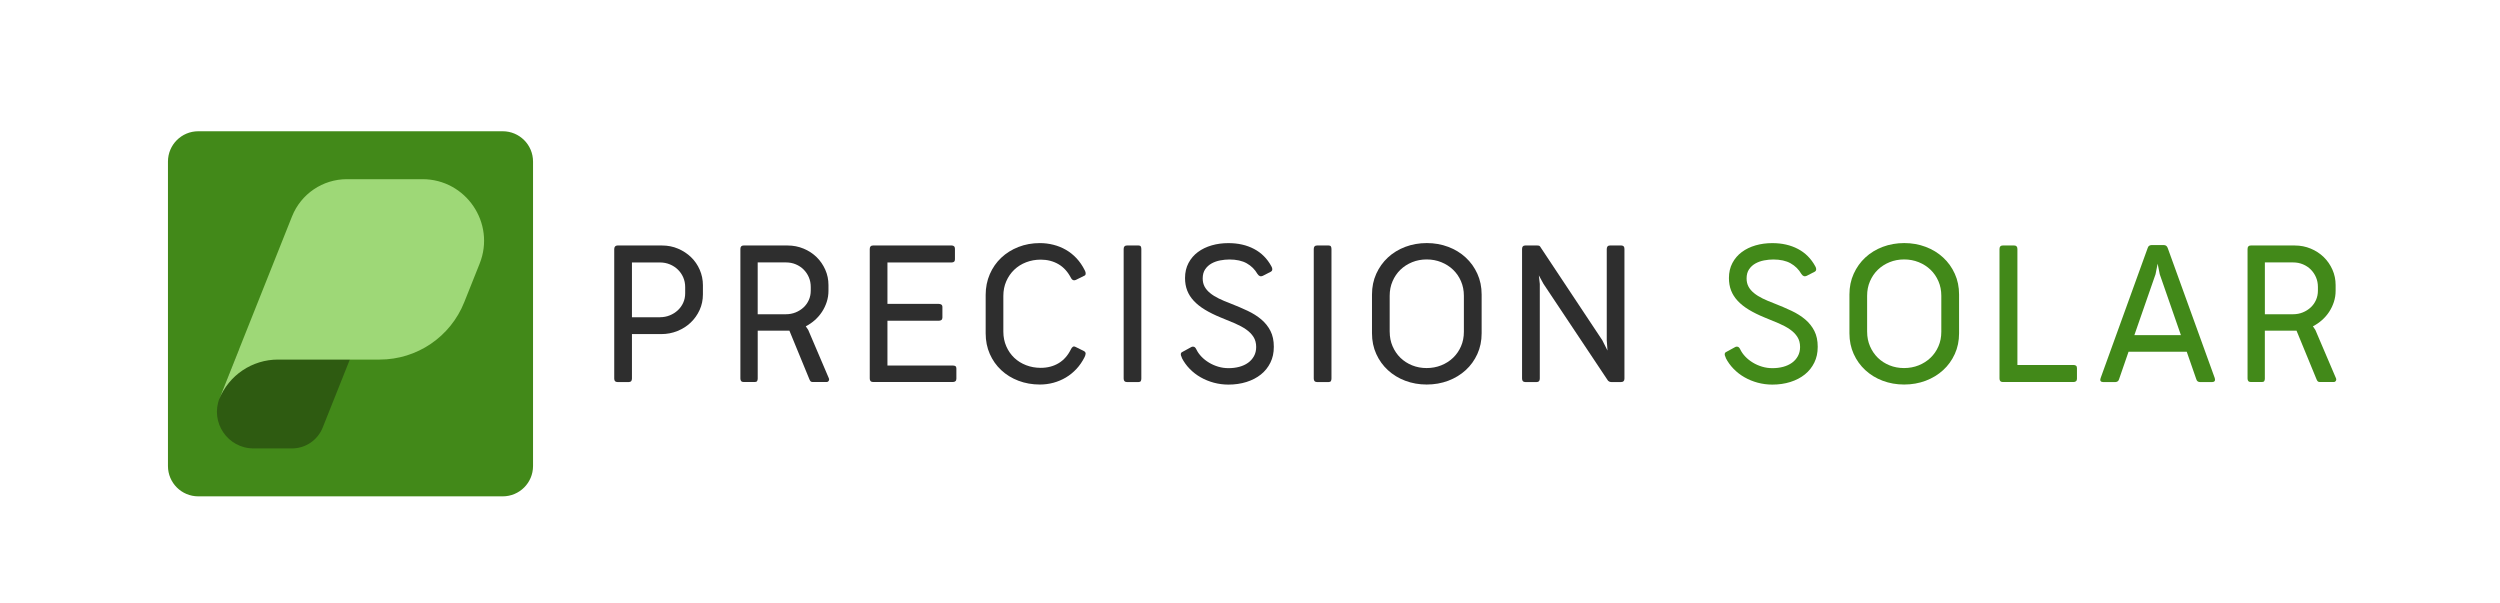
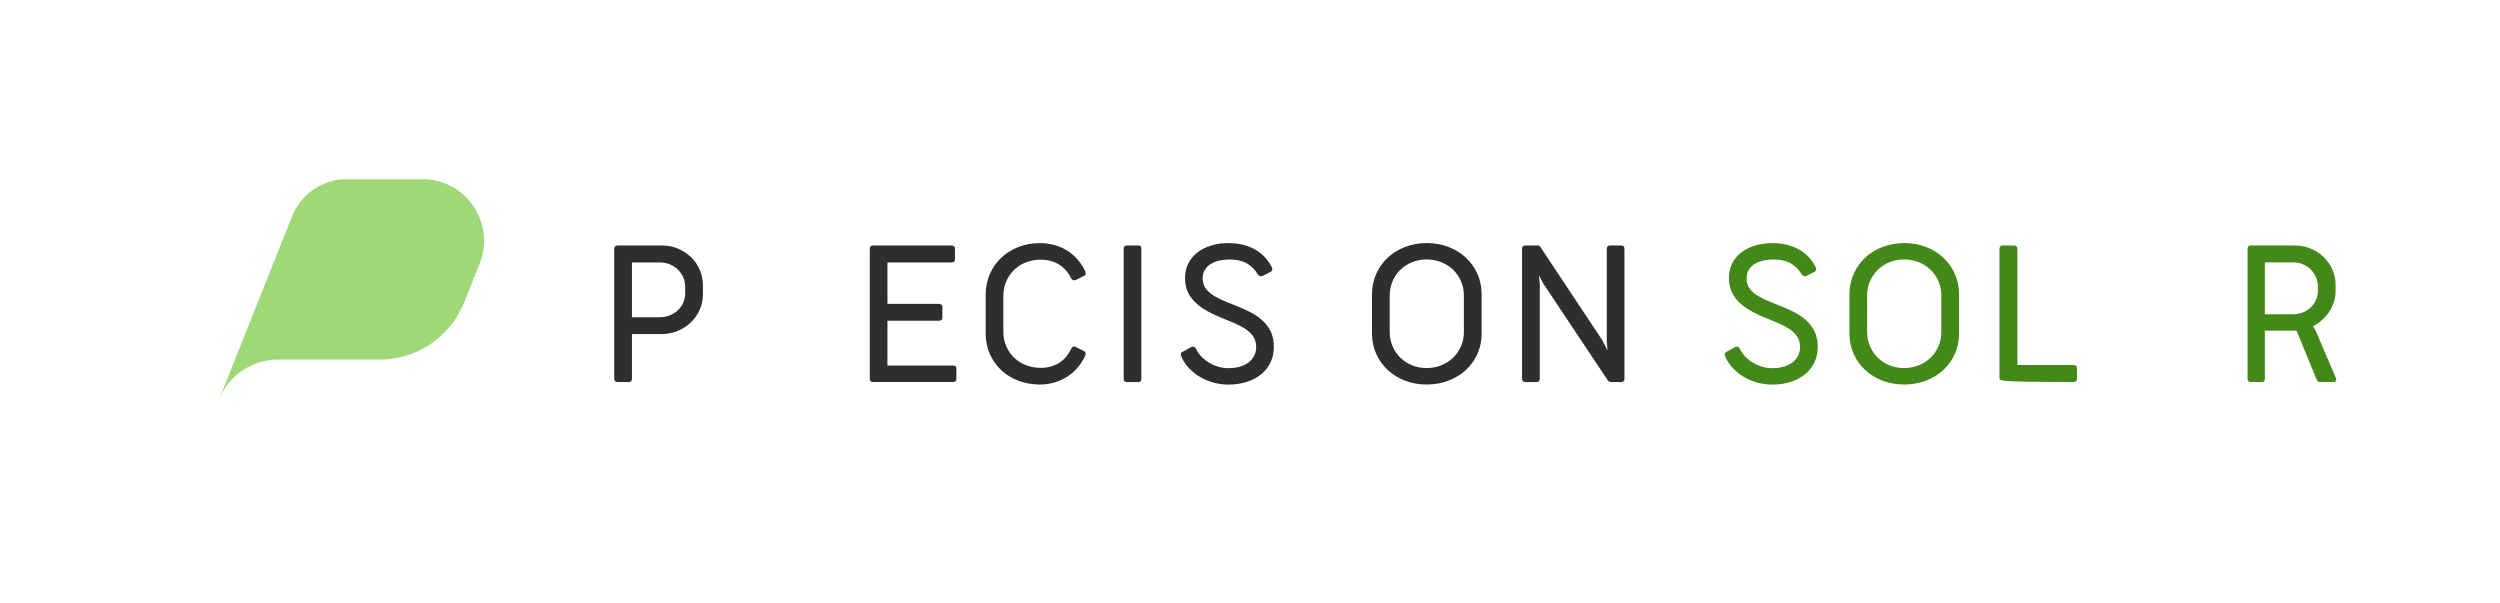
<svg xmlns="http://www.w3.org/2000/svg" width="290" height="70" viewBox="0 0 290 70" fill="none">
  <path d="M71.251 28.887C71.251 28.762 71.285 28.66 71.35 28.587C71.418 28.513 71.508 28.477 71.627 28.477H76.792C77.457 28.477 78.08 28.598 78.654 28.845C79.229 29.088 79.73 29.419 80.16 29.832C80.59 30.248 80.927 30.735 81.171 31.298C81.414 31.861 81.538 32.456 81.538 33.087V34.142C81.538 34.793 81.411 35.399 81.156 35.959C80.902 36.517 80.553 37.007 80.118 37.42C79.682 37.836 79.17 38.161 78.584 38.396C77.998 38.634 77.381 38.753 76.727 38.753H73.306V43.906C73.306 44.181 73.187 44.317 72.949 44.317H71.627C71.375 44.317 71.251 44.184 71.251 43.918V28.887ZM76.56 36.797C76.959 36.797 77.338 36.726 77.692 36.582C78.049 36.438 78.357 36.242 78.626 35.993C78.892 35.744 79.102 35.453 79.254 35.116C79.407 34.779 79.481 34.414 79.481 34.024V33.291C79.481 32.892 79.404 32.518 79.254 32.173C79.102 31.827 78.895 31.527 78.632 31.273C78.369 31.018 78.06 30.814 77.704 30.667C77.347 30.52 76.968 30.446 76.56 30.446H73.306V36.8H76.56V36.797Z" fill="#2E2E2E" />
-   <path d="M85.883 28.887C85.883 28.612 86.01 28.477 86.259 28.477H91.359C92.018 28.477 92.635 28.598 93.215 28.839C93.793 29.079 94.294 29.408 94.721 29.821C95.146 30.237 95.482 30.724 95.731 31.281C95.98 31.842 96.102 32.436 96.102 33.064V33.741C96.102 34.185 96.034 34.612 95.901 35.023C95.768 35.433 95.584 35.818 95.352 36.172C95.12 36.528 94.84 36.848 94.52 37.134C94.198 37.42 93.849 37.657 93.47 37.85L93.759 38.283L96.147 43.881C96.193 43.986 96.187 44.082 96.13 44.175C96.074 44.269 95.992 44.314 95.881 44.314H94.271C94.183 44.314 94.11 44.294 94.053 44.252C93.996 44.212 93.943 44.127 93.892 44.003L91.571 38.359H87.895V43.915C87.895 44.039 87.869 44.138 87.821 44.209C87.773 44.28 87.685 44.314 87.561 44.314H86.262C86.135 44.314 86.041 44.28 85.979 44.209C85.917 44.138 85.885 44.042 85.885 43.915V28.884L85.883 28.887ZM87.892 30.444V36.452H91.169C91.568 36.452 91.942 36.381 92.293 36.24C92.641 36.098 92.947 35.906 93.21 35.662C93.473 35.419 93.677 35.13 93.827 34.796C93.974 34.462 94.047 34.103 94.047 33.718V33.285C94.047 32.886 93.974 32.512 93.827 32.167C93.68 31.822 93.476 31.522 93.221 31.267C92.966 31.012 92.661 30.809 92.31 30.661C91.959 30.514 91.577 30.441 91.172 30.441H87.895L87.892 30.444Z" fill="#2E2E2E" />
  <path d="M100.891 28.887C100.891 28.612 101.018 28.477 101.267 28.477H110.408C110.513 28.477 110.598 28.508 110.669 28.57C110.739 28.632 110.773 28.728 110.773 28.853V30.087C110.773 30.214 110.739 30.305 110.669 30.359C110.598 30.415 110.51 30.444 110.408 30.444H102.943V35.252H108.908C109.019 35.252 109.115 35.28 109.197 35.334C109.279 35.391 109.319 35.484 109.319 35.617V36.84C109.319 36.967 109.279 37.057 109.203 37.117C109.126 37.176 109.027 37.205 108.908 37.205H102.943V42.404H110.553C110.663 42.404 110.756 42.426 110.83 42.474C110.904 42.522 110.94 42.61 110.94 42.735V43.935C110.94 44.059 110.904 44.155 110.83 44.218C110.756 44.28 110.663 44.311 110.553 44.311H101.267C101.015 44.311 100.891 44.175 100.891 43.901V28.881V28.887Z" fill="#2E2E2E" />
  <path d="M125.742 40.728C125.875 40.802 125.937 40.901 125.932 41.023C125.923 41.144 125.883 41.28 125.81 41.427C125.549 41.945 125.235 42.404 124.865 42.8C124.494 43.196 124.086 43.527 123.636 43.793C123.189 44.059 122.708 44.26 122.199 44.399C121.686 44.538 121.163 44.605 120.622 44.605C119.734 44.605 118.907 44.458 118.14 44.167C117.373 43.875 116.708 43.465 116.145 42.938C115.579 42.412 115.137 41.787 114.818 41.062C114.498 40.338 114.337 39.537 114.337 38.662V34.219C114.337 33.344 114.498 32.541 114.818 31.802C115.137 31.066 115.582 30.429 116.145 29.897C116.708 29.365 117.376 28.949 118.14 28.649C118.907 28.349 119.734 28.199 120.622 28.199C121.163 28.199 121.689 28.264 122.199 28.395C122.711 28.525 123.192 28.717 123.642 28.977C124.095 29.238 124.505 29.563 124.876 29.959C125.247 30.356 125.564 30.82 125.832 31.355C125.915 31.502 125.948 31.635 125.937 31.754C125.926 31.873 125.881 31.946 125.799 31.975L124.788 32.475C124.559 32.572 124.378 32.501 124.245 32.263C123.874 31.536 123.387 30.998 122.784 30.647C122.182 30.296 121.494 30.118 120.724 30.118C120.124 30.118 119.561 30.22 119.029 30.424C118.5 30.628 118.041 30.916 117.651 31.29C117.263 31.663 116.954 32.108 116.728 32.623C116.502 33.138 116.388 33.707 116.388 34.329V38.461C116.388 39.084 116.502 39.653 116.728 40.171C116.954 40.688 117.26 41.133 117.651 41.504C118.038 41.874 118.5 42.16 119.029 42.364C119.558 42.568 120.124 42.67 120.724 42.67C121.508 42.67 122.204 42.489 122.807 42.126C123.41 41.764 123.891 41.215 124.245 40.482C124.296 40.377 124.364 40.295 124.446 40.233C124.528 40.171 124.638 40.176 124.78 40.25L125.745 40.728H125.742Z" fill="#2E2E2E" />
  <path d="M130.344 28.887C130.344 28.612 130.471 28.477 130.72 28.477H132.076C132.203 28.477 132.288 28.513 132.33 28.587C132.373 28.66 132.395 28.762 132.395 28.887V43.906C132.395 44.031 132.373 44.133 132.33 44.206C132.285 44.28 132.2 44.317 132.076 44.317H130.72C130.468 44.317 130.344 44.181 130.344 43.906V28.887Z" fill="#2E2E2E" />
  <path d="M137.099 41.495C136.915 41.139 136.935 40.915 137.167 40.819L138.223 40.241C138.296 40.205 138.387 40.199 138.489 40.224C138.593 40.25 138.69 40.352 138.777 40.53C138.919 40.827 139.114 41.105 139.366 41.368C139.618 41.631 139.909 41.863 140.238 42.061C140.566 42.262 140.925 42.418 141.31 42.534C141.695 42.65 142.094 42.706 142.51 42.706C142.955 42.706 143.371 42.656 143.758 42.551C144.146 42.446 144.486 42.29 144.774 42.084C145.063 41.877 145.292 41.62 145.462 41.311C145.632 41.003 145.717 40.649 145.717 40.25C145.717 39.8 145.612 39.409 145.406 39.084C145.199 38.758 144.91 38.467 144.545 38.212C144.177 37.958 143.744 37.723 143.246 37.508C142.745 37.292 142.199 37.066 141.607 36.831C140.903 36.542 140.291 36.24 139.774 35.925C139.256 35.611 138.825 35.269 138.48 34.898C138.135 34.527 137.88 34.126 137.713 33.693C137.546 33.26 137.464 32.781 137.464 32.255C137.464 31.595 137.6 31.012 137.869 30.506C138.138 29.999 138.503 29.575 138.961 29.235C139.42 28.895 139.955 28.638 140.56 28.462C141.169 28.287 141.811 28.202 142.493 28.202C143.62 28.202 144.61 28.426 145.465 28.876C146.32 29.323 146.993 29.996 147.48 30.891C147.562 31.024 147.596 31.151 147.585 31.267C147.573 31.386 147.508 31.474 147.389 31.533L146.478 32C146.24 32.111 146.037 32.037 145.867 31.779C145.564 31.253 145.148 30.843 144.622 30.545C144.095 30.248 143.422 30.101 142.601 30.101C142.261 30.101 141.907 30.138 141.54 30.206C141.172 30.277 140.841 30.395 140.541 30.562C140.241 30.729 139.994 30.953 139.802 31.236C139.609 31.516 139.513 31.873 139.513 32.303C139.513 32.66 139.587 32.974 139.734 33.248C139.881 33.523 140.096 33.772 140.374 33.998C140.651 34.225 140.985 34.434 141.378 34.626C141.772 34.819 142.216 35.008 142.711 35.193C143.43 35.473 144.095 35.758 144.709 36.047C145.323 36.336 145.855 36.67 146.308 37.052C146.758 37.434 147.115 37.878 147.375 38.391C147.636 38.903 147.763 39.511 147.763 40.224C147.763 40.938 147.633 41.518 147.37 42.058C147.106 42.599 146.741 43.057 146.269 43.437C145.799 43.813 145.241 44.105 144.596 44.308C143.951 44.512 143.252 44.614 142.496 44.614C141.919 44.614 141.356 44.54 140.807 44.393C140.258 44.246 139.748 44.037 139.273 43.765C138.797 43.496 138.376 43.168 138.002 42.783C137.628 42.398 137.323 41.971 137.085 41.504L137.099 41.495Z" fill="#2E2E2E" />
-   <path d="M152.396 28.887C152.396 28.612 152.52 28.477 152.772 28.477H154.128C154.255 28.477 154.34 28.513 154.383 28.587C154.428 28.66 154.451 28.762 154.451 28.887V43.906C154.451 44.031 154.428 44.133 154.383 44.206C154.337 44.28 154.252 44.317 154.128 44.317H152.772C152.52 44.317 152.396 44.181 152.396 43.906V28.887Z" fill="#2E2E2E" />
  <path d="M159.151 34.162C159.151 33.288 159.316 32.487 159.647 31.757C159.978 31.026 160.428 30.398 160.997 29.869C161.568 29.34 162.239 28.929 163.014 28.635C163.787 28.344 164.622 28.196 165.511 28.196C166.399 28.196 167.22 28.344 167.995 28.635C168.771 28.927 169.444 29.337 170.019 29.869C170.594 30.398 171.046 31.029 171.375 31.757C171.706 32.487 171.87 33.288 171.87 34.162V38.662C171.87 39.537 171.706 40.335 171.375 41.062C171.043 41.789 170.594 42.415 170.019 42.938C169.444 43.465 168.771 43.872 167.995 44.167C167.223 44.458 166.388 44.605 165.499 44.605C164.611 44.605 163.779 44.458 163.009 44.167C162.239 43.875 161.568 43.465 160.997 42.938C160.425 42.412 159.975 41.787 159.647 41.062C159.316 40.338 159.151 39.537 159.151 38.662V34.162ZM161.206 38.484C161.206 39.092 161.316 39.653 161.54 40.168C161.764 40.683 162.064 41.127 162.446 41.501C162.828 41.874 163.281 42.166 163.801 42.378C164.325 42.59 164.885 42.695 165.485 42.695C166.085 42.695 166.66 42.59 167.186 42.378C167.712 42.166 168.171 41.874 168.559 41.501C168.949 41.127 169.255 40.683 169.476 40.173C169.699 39.661 169.81 39.104 169.81 38.495V34.307C169.81 33.698 169.699 33.138 169.476 32.623C169.255 32.108 168.946 31.663 168.559 31.29C168.171 30.916 167.712 30.625 167.186 30.412C166.66 30.2 166.096 30.095 165.496 30.095C164.897 30.095 164.333 30.2 163.813 30.412C163.289 30.625 162.836 30.916 162.448 31.29C162.064 31.663 161.758 32.108 161.537 32.623C161.314 33.138 161.203 33.698 161.203 34.307V38.484H161.206Z" fill="#2E2E2E" />
  <path d="M176.559 28.887C176.559 28.612 176.681 28.477 176.927 28.477H178.306C178.388 28.477 178.464 28.485 178.535 28.505C178.606 28.525 178.688 28.621 178.784 28.799L185.87 39.474L186.47 40.663L186.383 39.463V28.887C186.383 28.768 186.414 28.672 186.47 28.593C186.53 28.516 186.623 28.477 186.748 28.477H188.081C188.185 28.477 188.27 28.508 188.335 28.57C188.401 28.632 188.435 28.734 188.435 28.876V43.918C188.435 44.184 188.304 44.317 188.047 44.317H186.903C186.821 44.317 186.739 44.297 186.654 44.254C186.57 44.215 186.493 44.13 186.425 44.005L179.039 32.92L178.507 31.943L178.617 32.943V43.906C178.617 44.181 178.498 44.317 178.26 44.317H176.927C176.684 44.317 176.559 44.181 176.559 43.906V28.887Z" fill="#2E2E2E" />
  <path d="M200.191 41.495C200.007 41.139 200.027 40.915 200.259 40.819L201.314 40.241C201.388 40.205 201.479 40.199 201.58 40.224C201.685 40.25 201.781 40.352 201.869 40.53C202.011 40.827 202.206 41.105 202.458 41.368C202.71 41.631 203.001 41.863 203.329 42.061C203.658 42.262 204.017 42.418 204.402 42.534C204.787 42.65 205.186 42.706 205.602 42.706C206.046 42.706 206.462 42.656 206.85 42.551C207.238 42.446 207.577 42.29 207.866 42.084C208.155 41.877 208.384 41.62 208.554 41.311C208.724 41.003 208.809 40.649 208.809 40.25C208.809 39.8 208.704 39.409 208.497 39.084C208.291 38.758 208.002 38.467 207.637 38.212C207.269 37.958 206.836 37.723 206.338 37.508C205.837 37.292 205.291 37.066 204.699 36.831C203.995 36.542 203.383 36.24 202.865 35.925C202.347 35.611 201.917 35.269 201.572 34.898C201.227 34.527 200.972 34.126 200.805 33.693C200.638 33.26 200.556 32.781 200.556 32.255C200.556 31.595 200.692 31.012 200.961 30.506C201.229 29.999 201.595 29.575 202.053 29.235C202.512 28.895 203.046 28.638 203.652 28.462C204.261 28.287 204.903 28.202 205.585 28.202C206.711 28.202 207.702 28.426 208.557 28.876C209.411 29.323 210.085 29.996 210.572 30.891C210.654 31.024 210.688 31.151 210.676 31.267C210.665 31.386 210.6 31.474 210.481 31.533L209.57 32C209.332 32.111 209.128 32.037 208.959 31.779C208.656 31.253 208.24 30.843 207.713 30.545C207.187 30.248 206.513 30.101 205.693 30.101C205.353 30.101 204.999 30.138 204.631 30.206C204.263 30.277 203.932 30.395 203.632 30.562C203.332 30.729 203.086 30.953 202.894 31.236C202.701 31.516 202.605 31.873 202.605 32.303C202.605 32.66 202.679 32.974 202.826 33.248C202.973 33.523 203.188 33.772 203.465 33.998C203.743 34.225 204.077 34.434 204.47 34.626C204.863 34.819 205.308 35.008 205.803 35.193C206.522 35.473 207.187 35.758 207.801 36.047C208.415 36.336 208.947 36.67 209.4 37.052C209.85 37.434 210.207 37.878 210.467 38.391C210.727 38.903 210.855 39.511 210.855 40.224C210.855 40.938 210.725 41.518 210.461 42.058C210.198 42.599 209.833 43.057 209.36 43.437C208.891 43.813 208.333 44.105 207.688 44.308C207.043 44.512 206.343 44.614 205.588 44.614C205.011 44.614 204.447 44.54 203.898 44.393C203.349 44.246 202.84 44.037 202.364 43.765C201.889 43.496 201.467 43.168 201.094 42.783C200.72 42.398 200.414 41.971 200.177 41.504L200.191 41.495Z" fill="#428919" />
  <path d="M214.534 34.162C214.534 33.288 214.698 32.487 215.029 31.757C215.36 31.026 215.81 30.398 216.379 29.869C216.951 29.34 217.621 28.929 218.397 28.635C219.17 28.344 220.004 28.196 220.893 28.196C221.782 28.196 222.602 28.344 223.378 28.635C224.153 28.927 224.827 29.337 225.401 29.869C225.976 30.398 226.429 31.029 226.757 31.757C227.088 32.487 227.252 33.288 227.252 34.162V38.662C227.252 39.537 227.088 40.335 226.757 41.062C226.426 41.789 225.976 42.415 225.401 42.938C224.827 43.465 224.153 43.872 223.378 44.167C222.605 44.458 221.77 44.605 220.882 44.605C219.993 44.605 219.161 44.458 218.391 44.167C217.621 43.875 216.951 43.465 216.379 42.938C215.807 42.412 215.357 41.787 215.029 41.062C214.701 40.338 214.534 39.537 214.534 38.662V34.162ZM216.588 38.484C216.588 39.092 216.699 39.653 216.922 40.168C217.146 40.683 217.446 41.127 217.828 41.501C218.21 41.874 218.663 42.166 219.184 42.378C219.707 42.59 220.268 42.695 220.868 42.695C221.468 42.695 222.042 42.59 222.569 42.378C223.095 42.166 223.553 41.874 223.941 41.501C224.332 41.127 224.637 40.683 224.858 40.173C225.082 39.661 225.192 39.104 225.192 38.495V34.307C225.192 33.698 225.082 33.138 224.858 32.623C224.637 32.108 224.329 31.663 223.941 31.29C223.553 30.916 223.095 30.625 222.569 30.412C222.042 30.2 221.479 30.095 220.879 30.095C220.279 30.095 219.716 30.2 219.195 30.412C218.671 30.625 218.219 30.916 217.831 31.29C217.446 31.663 217.14 32.108 216.92 32.623C216.696 33.138 216.586 33.698 216.586 34.307V38.484H216.588Z" fill="#428919" />
-   <path d="M231.942 28.887C231.942 28.612 232.066 28.477 232.318 28.477H233.651C233.895 28.477 234.019 28.615 234.019 28.887V42.339H240.54C240.65 42.339 240.743 42.367 240.817 42.42C240.891 42.477 240.927 42.568 240.927 42.692V43.938C240.927 44.062 240.891 44.158 240.817 44.221C240.743 44.283 240.65 44.314 240.54 44.314H232.318C232.066 44.314 231.942 44.178 231.942 43.904V28.884V28.887Z" fill="#428919" />
-   <path d="M256.915 43.872C256.96 44.014 256.954 44.121 256.898 44.201C256.841 44.277 256.756 44.317 256.637 44.317H255.183C255.101 44.317 255.021 44.294 254.945 44.249C254.869 44.204 254.809 44.119 254.772 43.994L253.663 40.805H246.91L245.809 43.994C245.773 44.119 245.713 44.206 245.631 44.249C245.549 44.294 245.473 44.317 245.399 44.317H243.944C243.82 44.317 243.729 44.277 243.673 44.201C243.616 44.124 243.616 44.014 243.667 43.872L249.132 28.765C249.169 28.641 249.228 28.553 249.31 28.505C249.392 28.457 249.472 28.431 249.554 28.431H251.031C251.113 28.431 251.192 28.457 251.269 28.505C251.345 28.553 251.407 28.641 251.453 28.765L256.918 43.872H256.915ZM247.584 38.874H252.984L250.53 31.811L250.287 30.588L250.043 31.811L247.587 38.874H247.584Z" fill="#428919" />
+   <path d="M231.942 28.887C231.942 28.612 232.066 28.477 232.318 28.477H233.651C233.895 28.477 234.019 28.615 234.019 28.887V42.339H240.54C240.65 42.339 240.743 42.367 240.817 42.42C240.891 42.477 240.927 42.568 240.927 42.692V43.938C240.927 44.062 240.891 44.158 240.817 44.221C240.743 44.283 240.65 44.314 240.54 44.314C232.066 44.314 231.942 44.178 231.942 43.904V28.884V28.887Z" fill="#428919" />
  <path d="M260.716 28.887C260.716 28.612 260.84 28.477 261.092 28.477H266.192C266.851 28.477 267.468 28.598 268.046 28.839C268.623 29.079 269.124 29.408 269.551 29.821C269.979 30.237 270.315 30.724 270.562 31.281C270.811 31.842 270.932 32.436 270.932 33.064V33.741C270.932 34.185 270.864 34.612 270.731 35.023C270.598 35.433 270.414 35.818 270.182 36.172C269.95 36.528 269.67 36.848 269.347 37.134C269.025 37.42 268.677 37.657 268.297 37.85L268.586 38.283L270.975 43.881C271.02 43.986 271.014 44.082 270.958 44.175C270.901 44.269 270.819 44.314 270.709 44.314H269.098C269.011 44.314 268.937 44.294 268.88 44.252C268.824 44.212 268.77 44.127 268.719 44.003L266.398 38.359H262.722V43.915C262.722 44.039 262.7 44.138 262.651 44.209C262.603 44.28 262.516 44.314 262.391 44.314H261.092C260.967 44.314 260.871 44.28 260.809 44.209C260.747 44.138 260.716 44.042 260.716 43.915V28.884V28.887ZM262.725 30.444V36.452H266.002C266.401 36.452 266.775 36.381 267.123 36.24C267.471 36.098 267.777 35.906 268.04 35.662C268.303 35.419 268.507 35.13 268.657 34.796C268.804 34.462 268.878 34.103 268.878 33.718V33.285C268.878 32.886 268.804 32.512 268.657 32.167C268.51 31.822 268.306 31.522 268.051 31.267C267.797 31.012 267.494 30.809 267.14 30.661C266.789 30.514 266.41 30.441 266.002 30.441H262.725V30.444Z" fill="#428919" />
-   <path d="M58.317 15.226H22.997C21.056 15.226 19.483 16.8 19.483 18.741V54.061C19.483 56.002 21.056 57.576 22.997 57.576H58.317C60.259 57.576 61.832 56.002 61.832 54.061V18.741C61.832 16.8 60.259 15.226 58.317 15.226Z" fill="#428919" />
-   <path d="M41.039 40.556L37.431 49.603C36.848 51.061 35.439 52.017 33.868 52.017H29.416C26.411 52.017 24.356 48.984 25.468 46.193L27.718 40.553H41.039V40.556Z" fill="#2E5B11" />
  <path d="M55.64 30.579L53.851 35.059C52.252 39.075 48.37 41.71 44.042 41.71H32.246C29.246 41.71 26.549 43.527 25.426 46.309L33.877 25.1C34.918 22.491 37.44 20.784 40.25 20.784H49.001C54.052 20.784 57.511 25.887 55.64 30.577V30.579Z" fill="#9ED877" />
</svg>